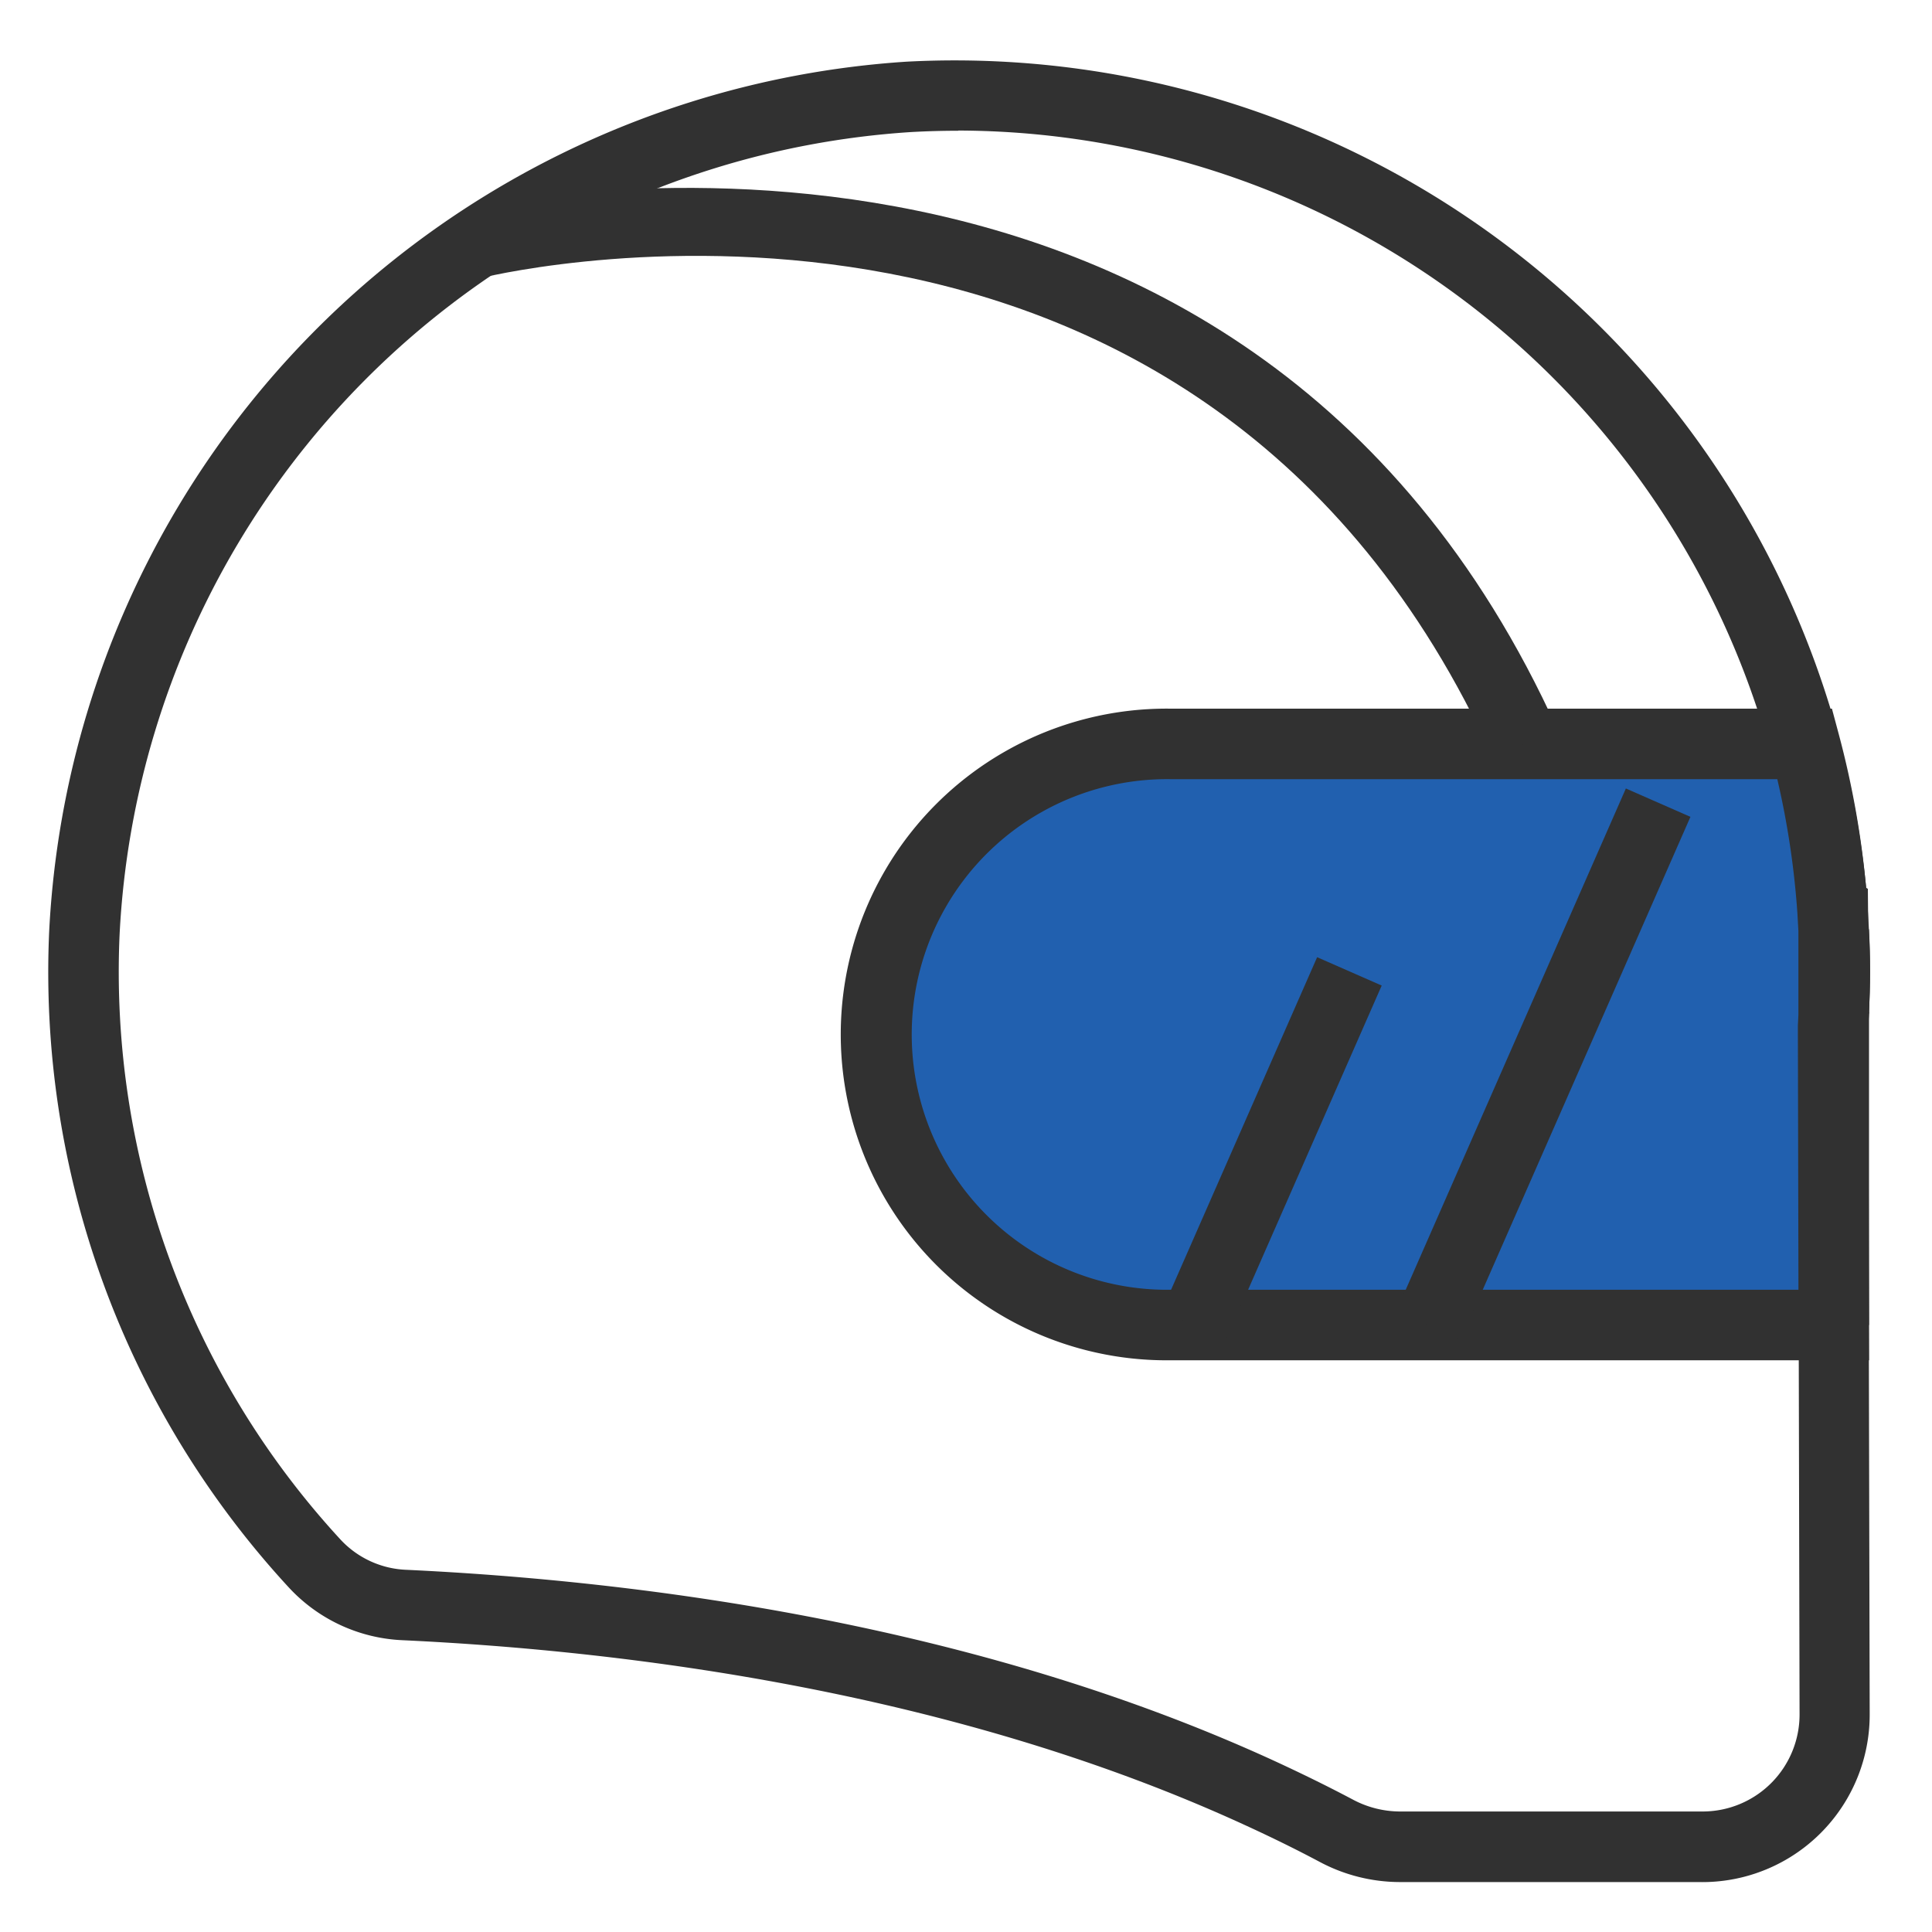
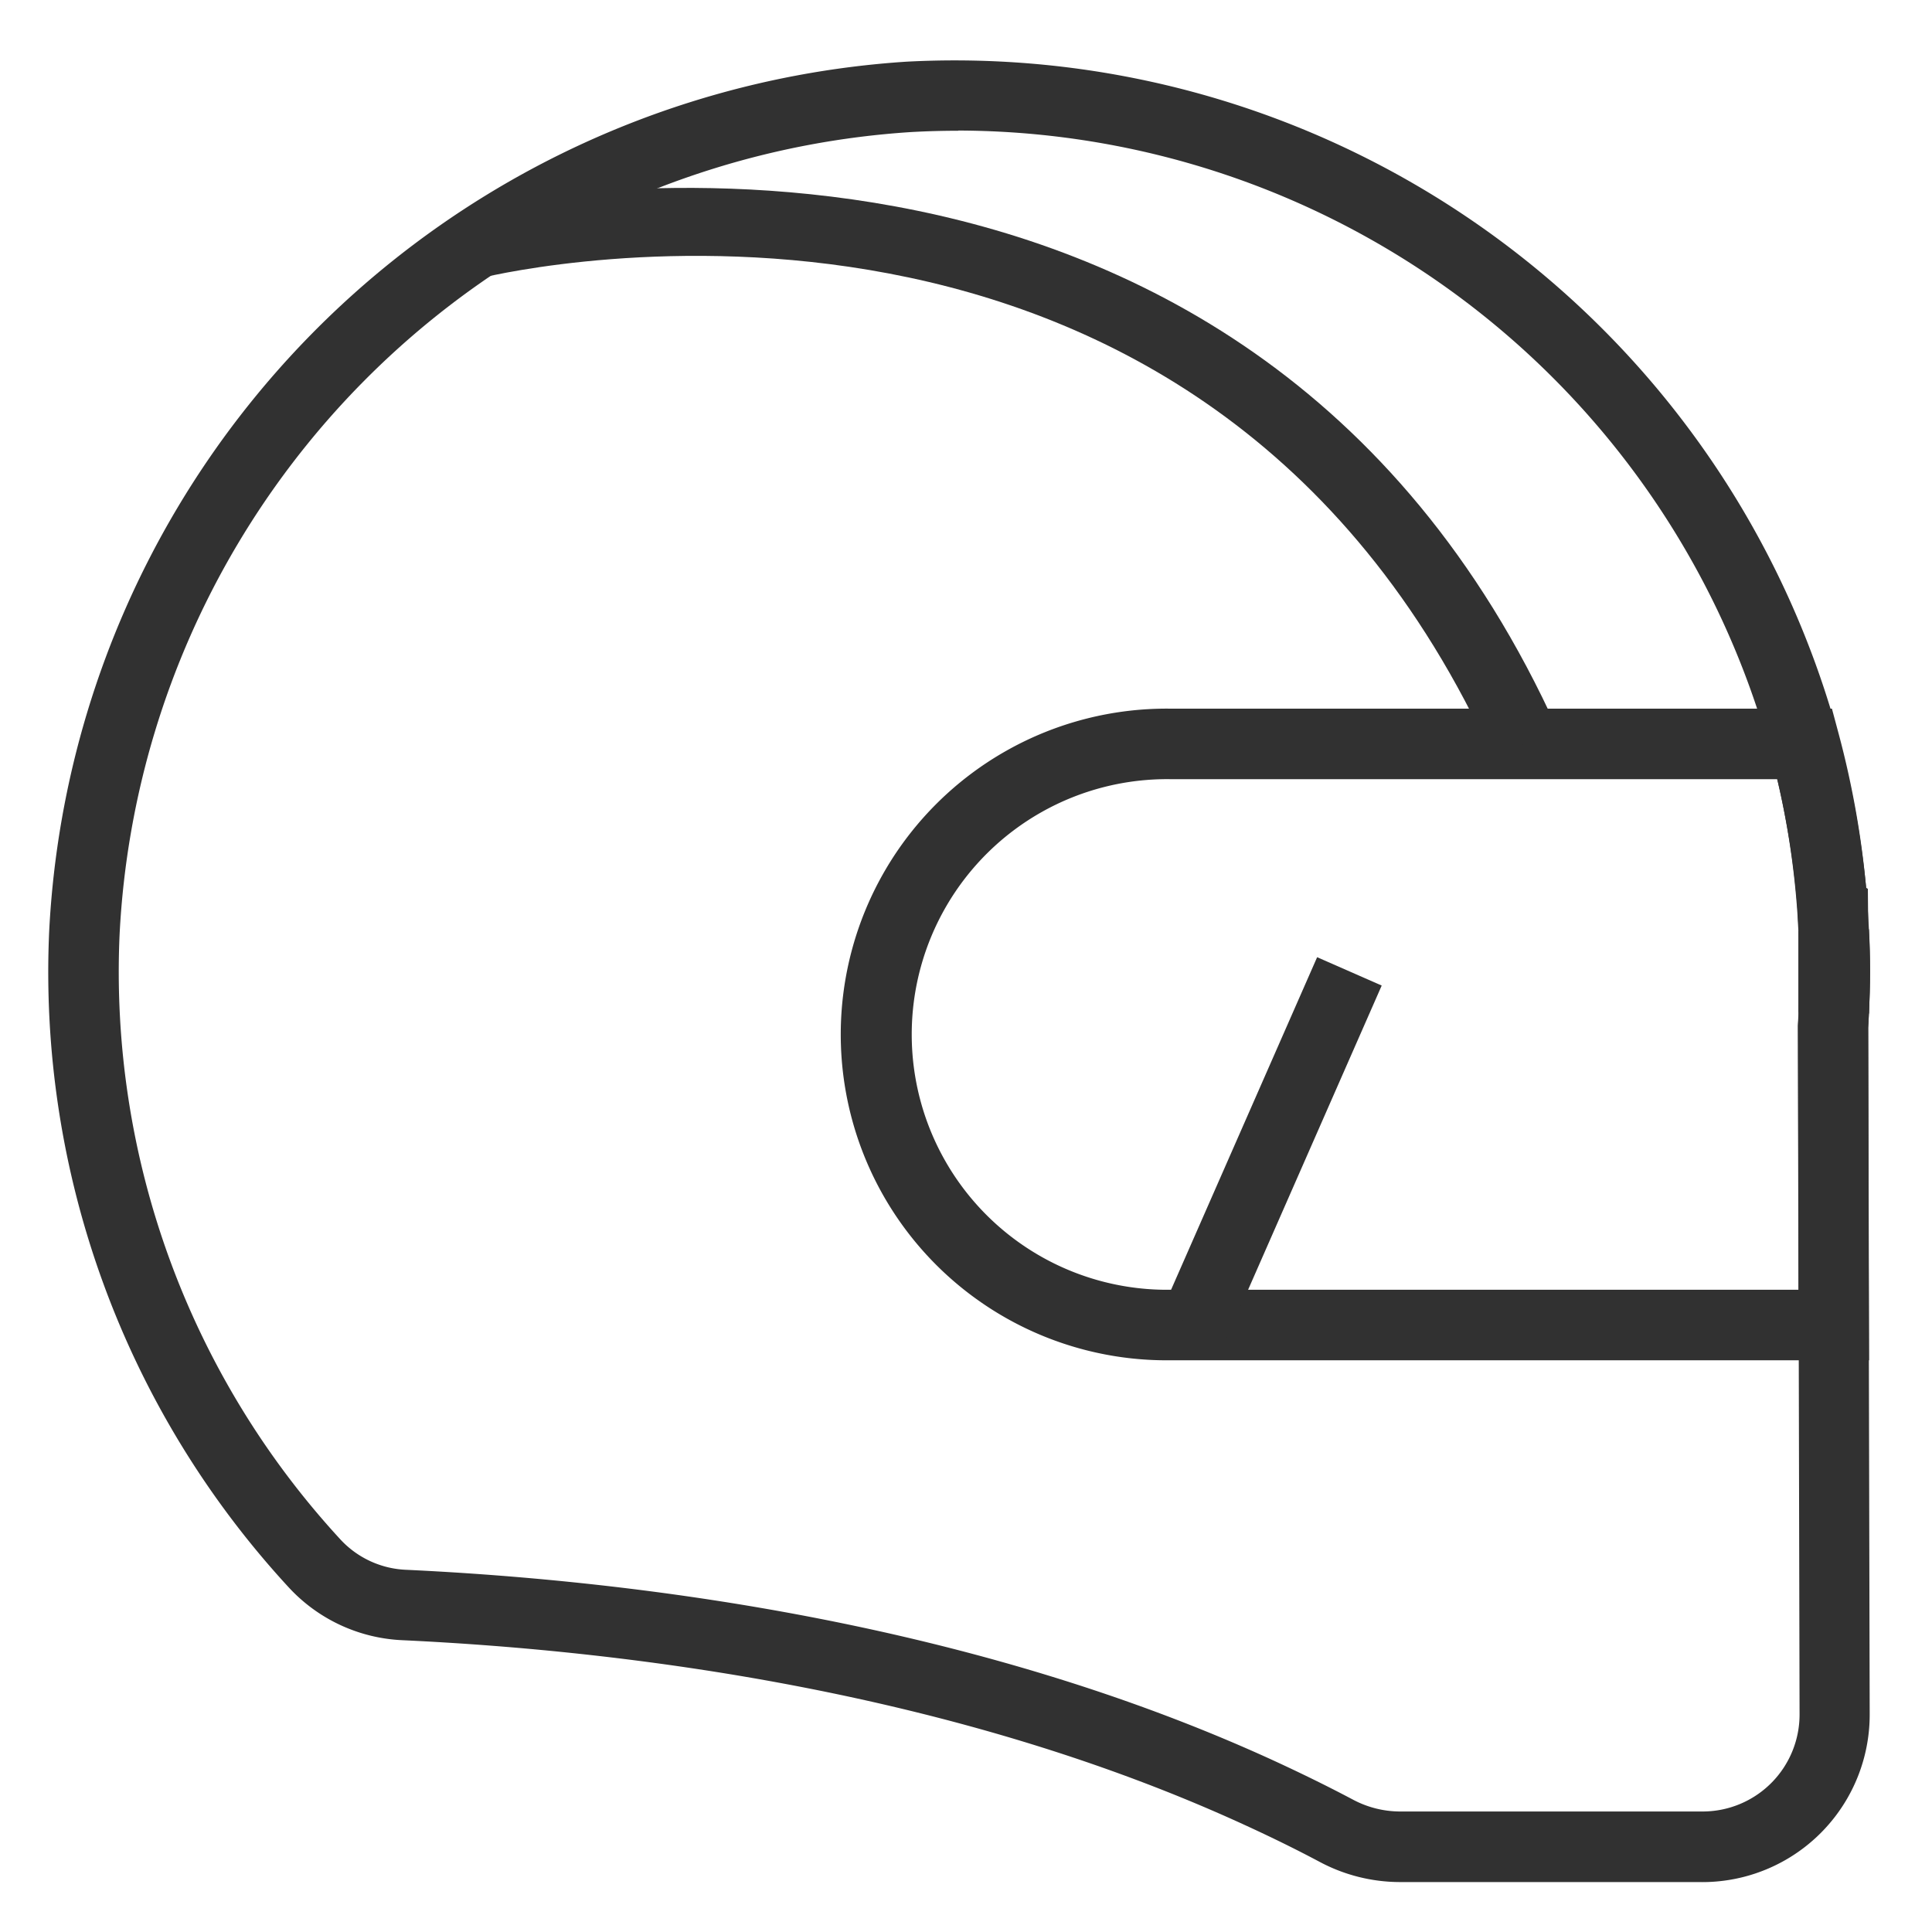
<svg xmlns="http://www.w3.org/2000/svg" width="40" height="40" viewBox="0 0 40 40">
  <defs>
    <clipPath id="clip-path">
      <rect id="長方形_42321" data-name="長方形 42321" width="37.72" height="37.718" fill="none" />
    </clipPath>
  </defs>
  <g id="グループ_35317" data-name="グループ 35317" transform="translate(11461 -8906)">
    <rect id="長方形_42355" data-name="長方形 42355" width="40" height="40" transform="translate(-11461 8906)" fill="none" />
    <g id="グループ_35209" data-name="グループ 35209" transform="translate(-11460 8907.248)">
      <g id="グループ_35161" data-name="グループ 35161" transform="translate(0 0)" clip-path="url(#clip-path)">
        <path id="パス_36280" data-name="パス 36280" d="M34.247,37.718H27.969a3.539,3.539,0,0,1-1.647-.418c-.5-.266-1.011-.516-1.526-.752-6.027-2.776-12.819-3.619-17.456-3.837a3.405,3.405,0,0,1-2.363-1.095,18.78,18.78,0,0,1-4.958-13.6A19.008,19.008,0,0,1,17.767.029a18.958,18.958,0,0,1,19.87,17.109l.035.018,0,.453c.026.418.044.831.044,1.25,0,.394-.015.784-.039,1.172l.033,14.213a3.466,3.466,0,0,1-3.467,3.475M18.835,1.459c-.327,0-.655.009-.986.028A17.535,17.535,0,0,0,1.477,18.08,17.337,17.337,0,0,0,6.05,30.627a1.962,1.962,0,0,0,1.359.626c4.765.224,11.758,1.095,18,3.968.539.249,1.073.51,1.6.789a2.083,2.083,0,0,0,.964.247h6.278a2.007,2.007,0,0,0,2.007-2.012l-.032-14.26c.023-.4.038-.764.038-1.128,0-.385-.016-.767-.042-1.147l0-.055a17.471,17.471,0,0,0-17.379-16.2" transform="translate(0 0)" fill="#313131" />
        <path id="パス_36281" data-name="パス 36281" d="M38.689,20.23,37.23,20.2V18.52l1.459-.035c.015.287.024.575.024.866s-.01.588-.024.879" transform="translate(-0.994 -0.493)" fill="#313131" />
-         <path id="パス_36282" data-name="パス 36282" d="M37.229,26.727l-.015-6.2.015-.284h1.46v6.483Z" transform="translate(-0.993 -0.54)" fill="#313131" />
-         <path id="パス_36283" data-name="パス 36283" d="M17.692,20.558a6.015,6.015,0,0,0,6.015,6.015h13.73l-.014-6.2c.006-.094.01-.189.014-.283V18.415c-.006-.122-.011-.243-.018-.364V18l0,0a18,18,0,0,0-.574-3.451H23.707a6.015,6.015,0,0,0-6.015,6.015" transform="translate(-0.472 -0.388)" fill="#2160af" />
        <path id="パス_36284" data-name="パス 36284" d="M38.149,27.283H23.687a6.746,6.746,0,1,1,0-13.491H37.38l.145.541a18.985,18.985,0,0,1,.564,3.172l.035.018.023,2.564-.015.31ZM23.687,15.252a5.286,5.286,0,1,0,0,10.571h13l-.012-5.469.011-.226,0-1.733-.021-.371a17.486,17.486,0,0,0-.416-2.772Z" transform="translate(-0.452 -0.368)" fill="#313131" />
        <rect id="長方形_42319" data-name="長方形 42319" width="7.995" height="1.46" transform="translate(23.055 25.89) rotate(-66.29)" fill="#313131" />
-         <rect id="長方形_42320" data-name="長方形 42320" width="11.81" height="1.46" transform="translate(27.913 25.89) rotate(-66.29)" fill="#313131" />
        <path id="パス_36285" data-name="パス 36285" d="M30.15,14.527C24.111,1.171,9.818,4.429,9.214,4.576L8.872,3.157c.156-.041,16.066-3.7,22.608,10.769Z" transform="translate(-0.237 -0.073)" fill="#313131" />
      </g>
    </g>
  </g>
</svg>